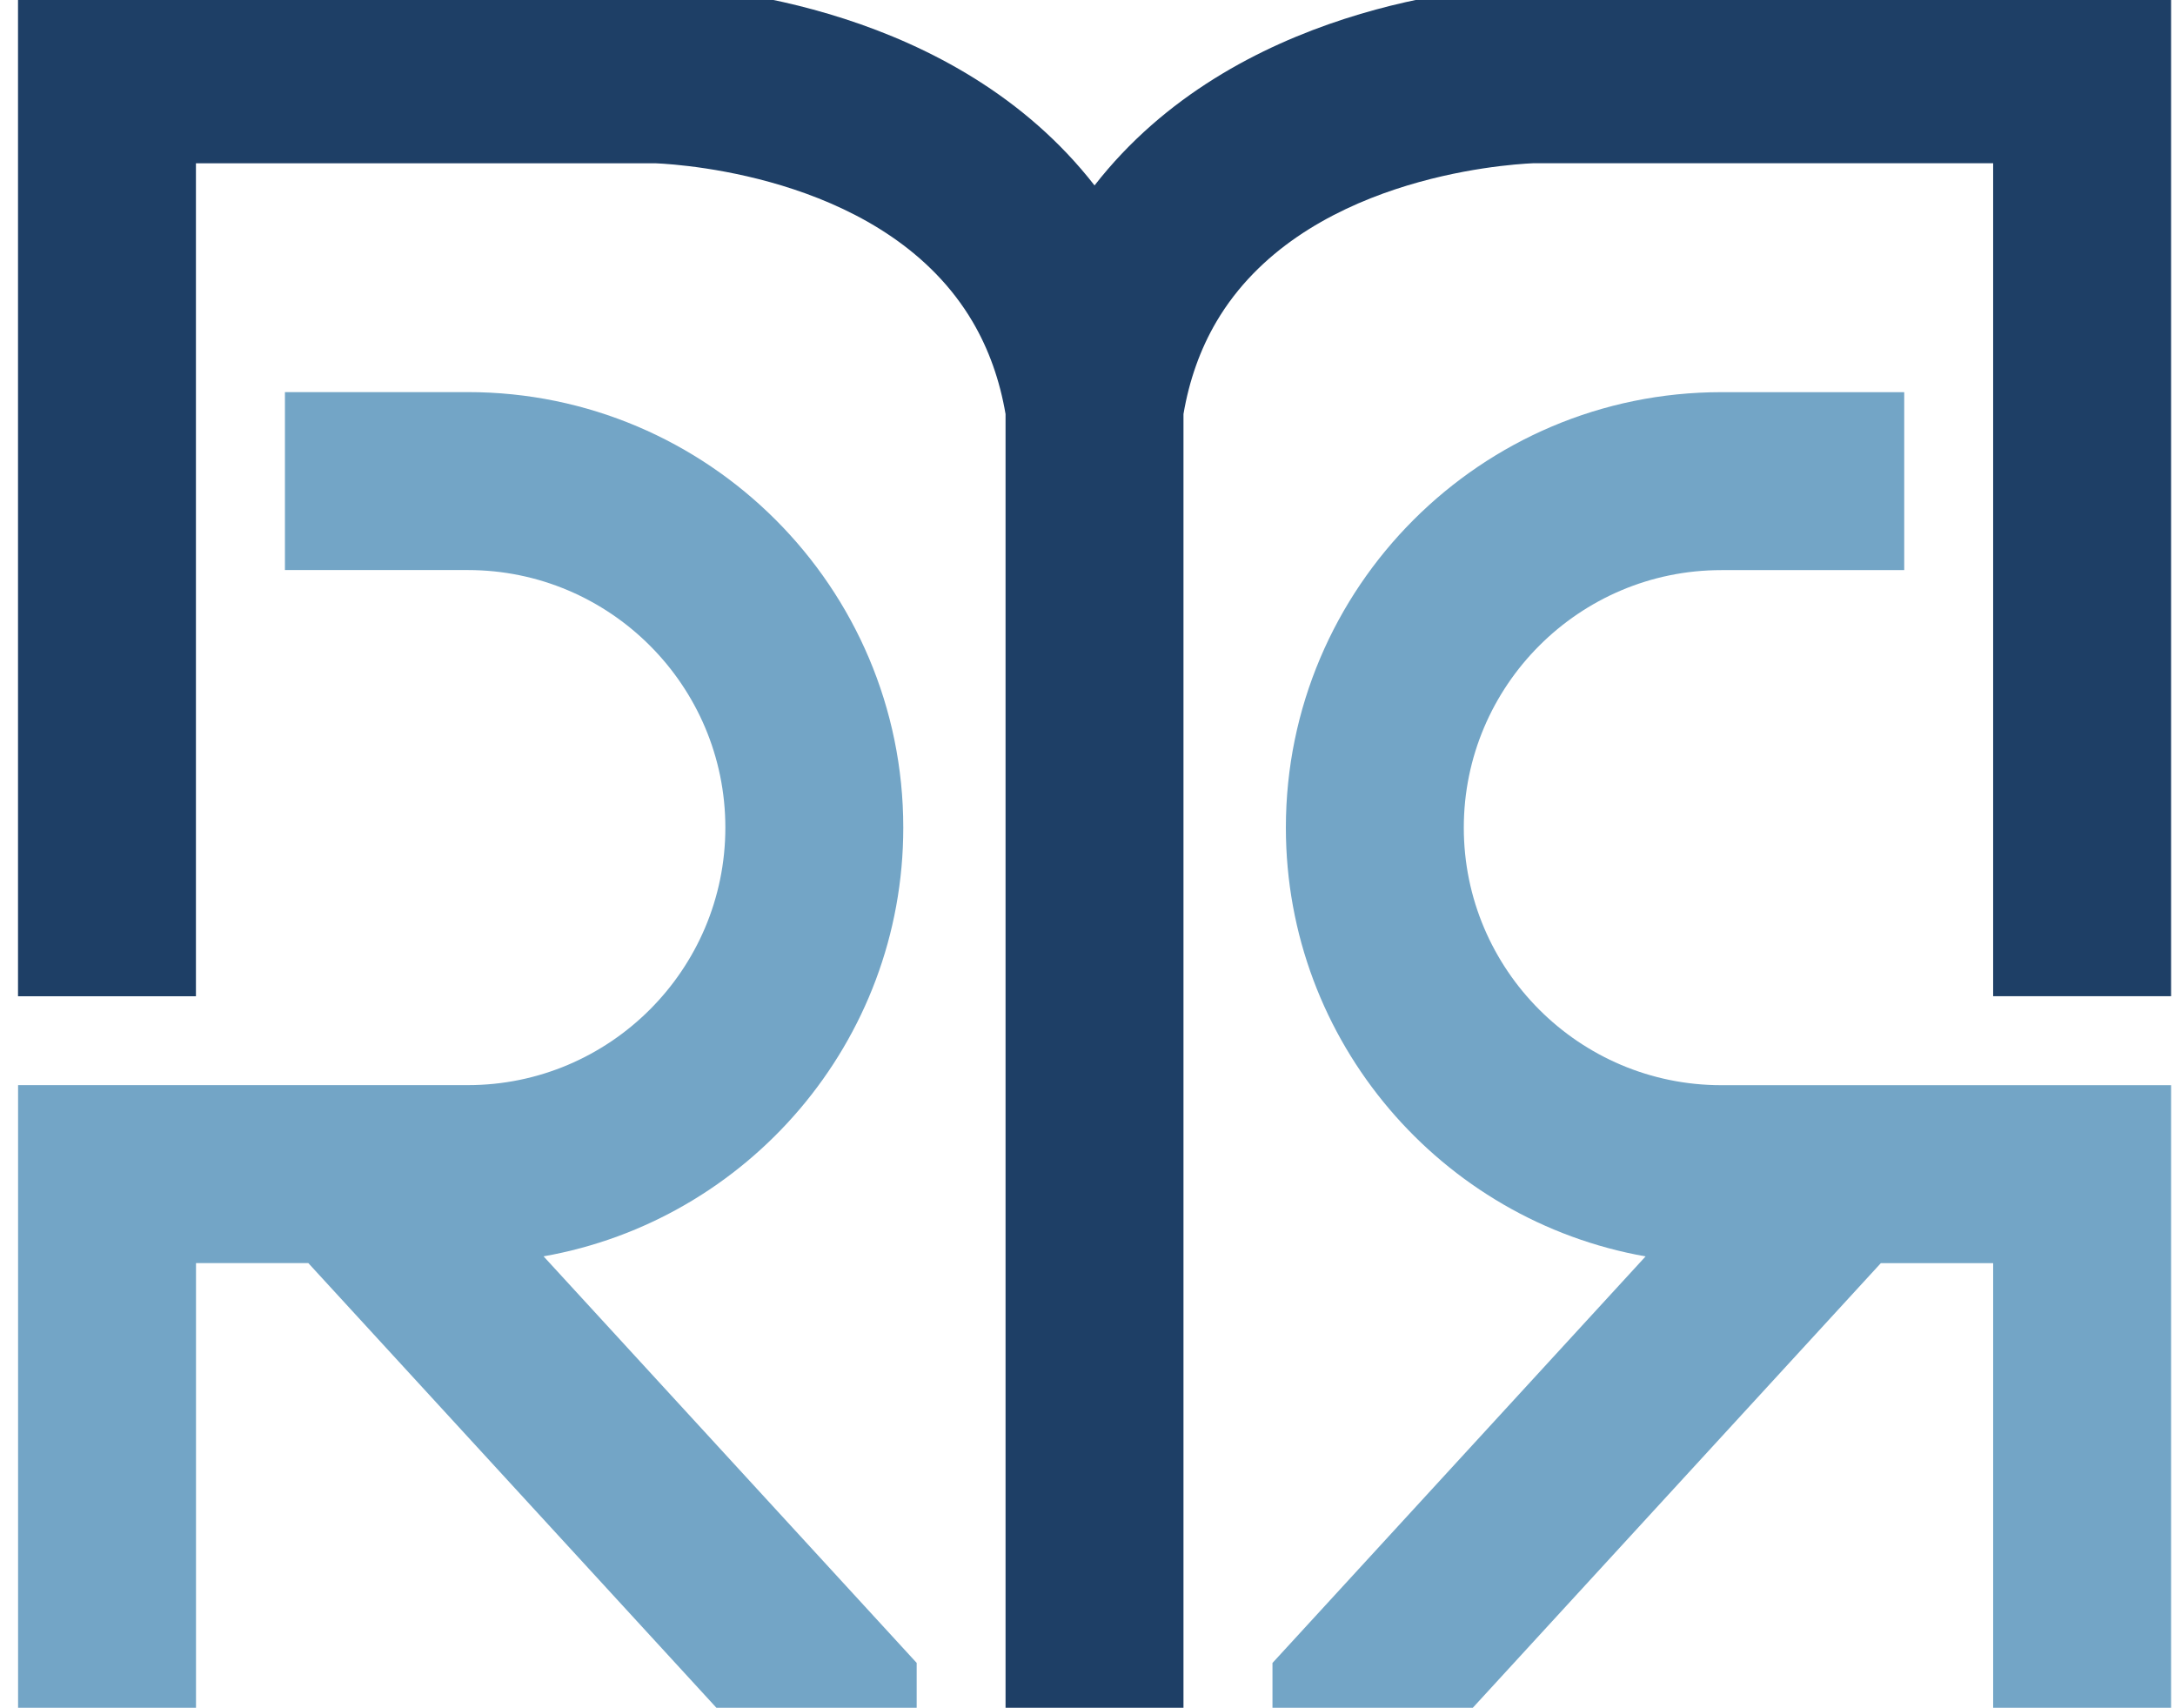
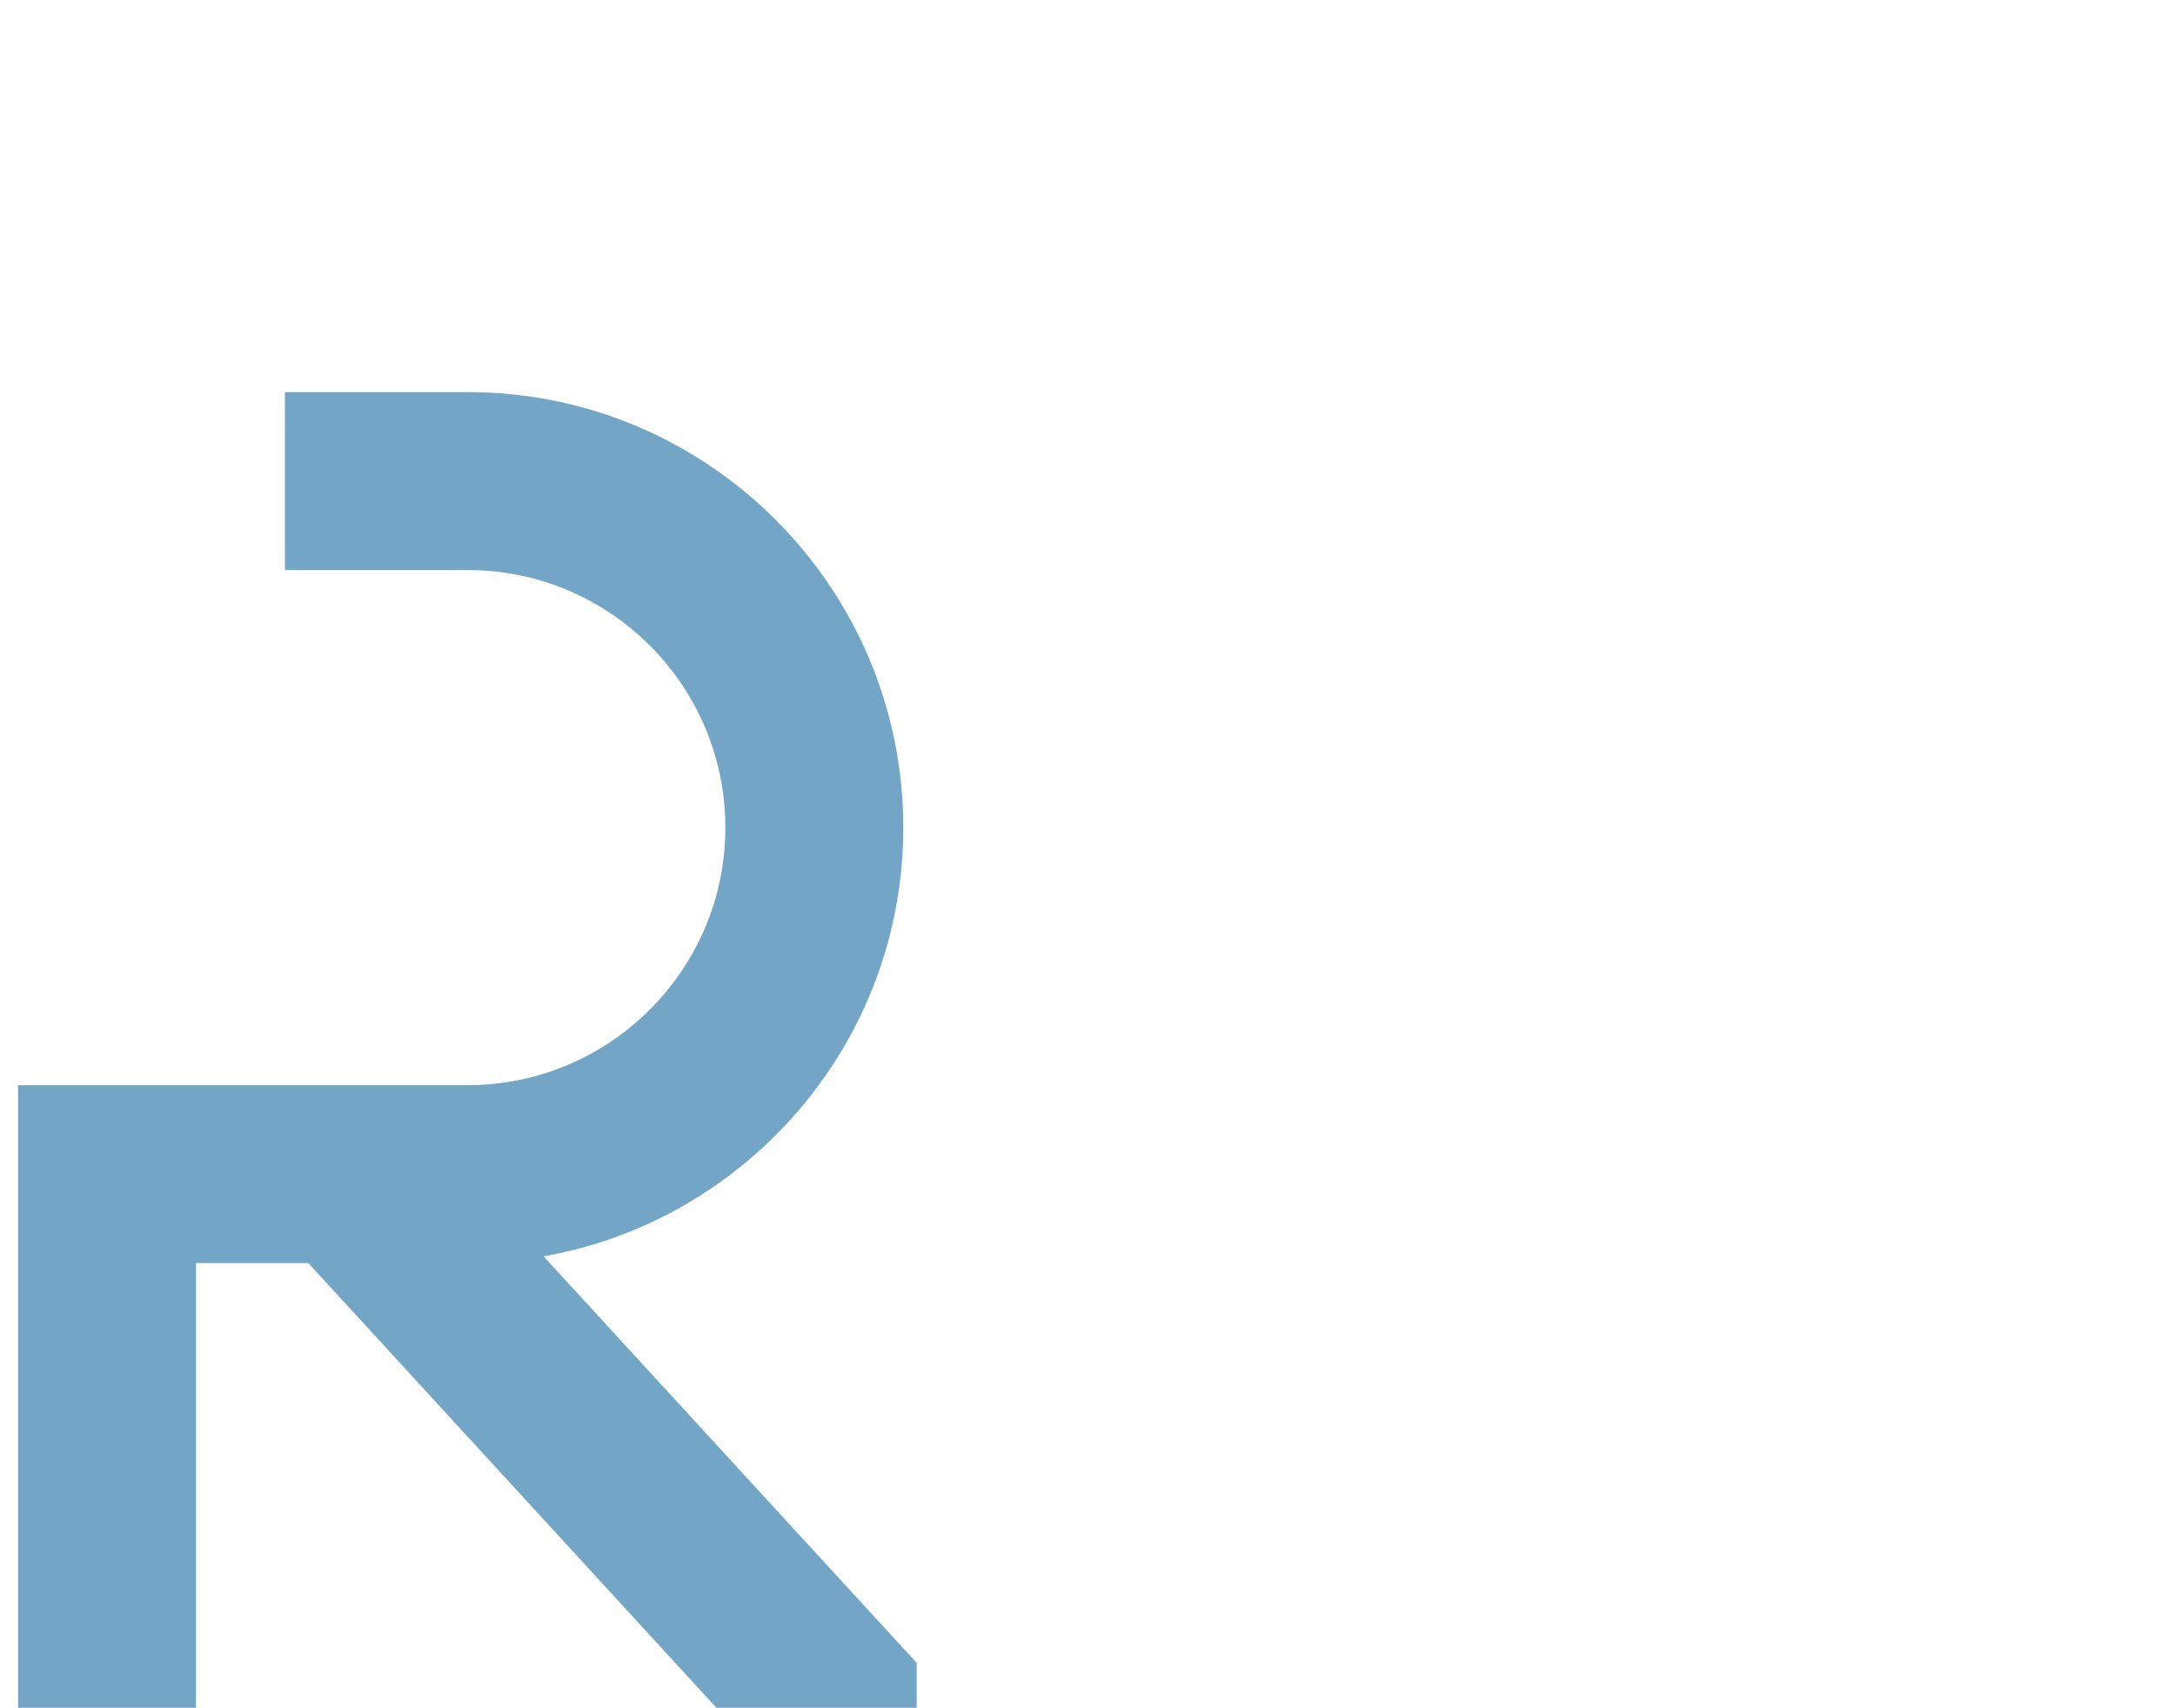
<svg xmlns="http://www.w3.org/2000/svg" viewBox="689 360 349 274" width="349" height="274" aria-label="Rate My Reads logo" role="img">
  <defs>
    <style>
            .st0 {
                fill: #73A5C6;
            }
            .st1 {
                fill: #1E3F66;
            }
        </style>
  </defs>
  <g>
    <path class="st0" d="M833.94,492.78c0-38.53-31.34-69.87-69.87-69.87h-29.35v28.55h29.35c22.79,0,41.32,18.54,41.32,41.32s-18.54,41.32-41.32,41.32h-72.17v108.25h28.55v-79.7h18.02l73.15,79.7h24.47v-15.55l-59.87-65.23c32.75-5.77,57.72-34.41,57.72-68.79Z" />
-     <path class="st0" d="M994.55,534.11h-29.35c-22.79,0-41.32-18.54-41.32-41.32s18.54-41.32,41.32-41.32h29.35v-28.55h-29.35c-38.53,0-69.87,31.34-69.87,69.87,0,34.38,24.97,63.02,57.72,68.79l-59.87,65.23v15.55h24.47l73.15-79.7h18.02v79.7h28.55v-108.25h-42.82Z" />
-     <path class="st1" d="M1008.82,357.65h-74.62c-8.12.31-47.14,3.3-69.57,32.1-22.43-28.81-61.45-31.79-69.57-32.09h-103.17v162.18h28.55v-133.64h73.8c4.78.21,37.32,2.47,50.83,25.43,2.6,4.42,4.36,9.40,5.28,14.8v215.93h28.55v-215.93c.92-5.4,2.68-10.39,5.28-14.81,13.52-22.95,46.05-25.22,50.84-25.43h73.8v133.64h28.55v-162.19h-28.55Z" />
  </g>
</svg>